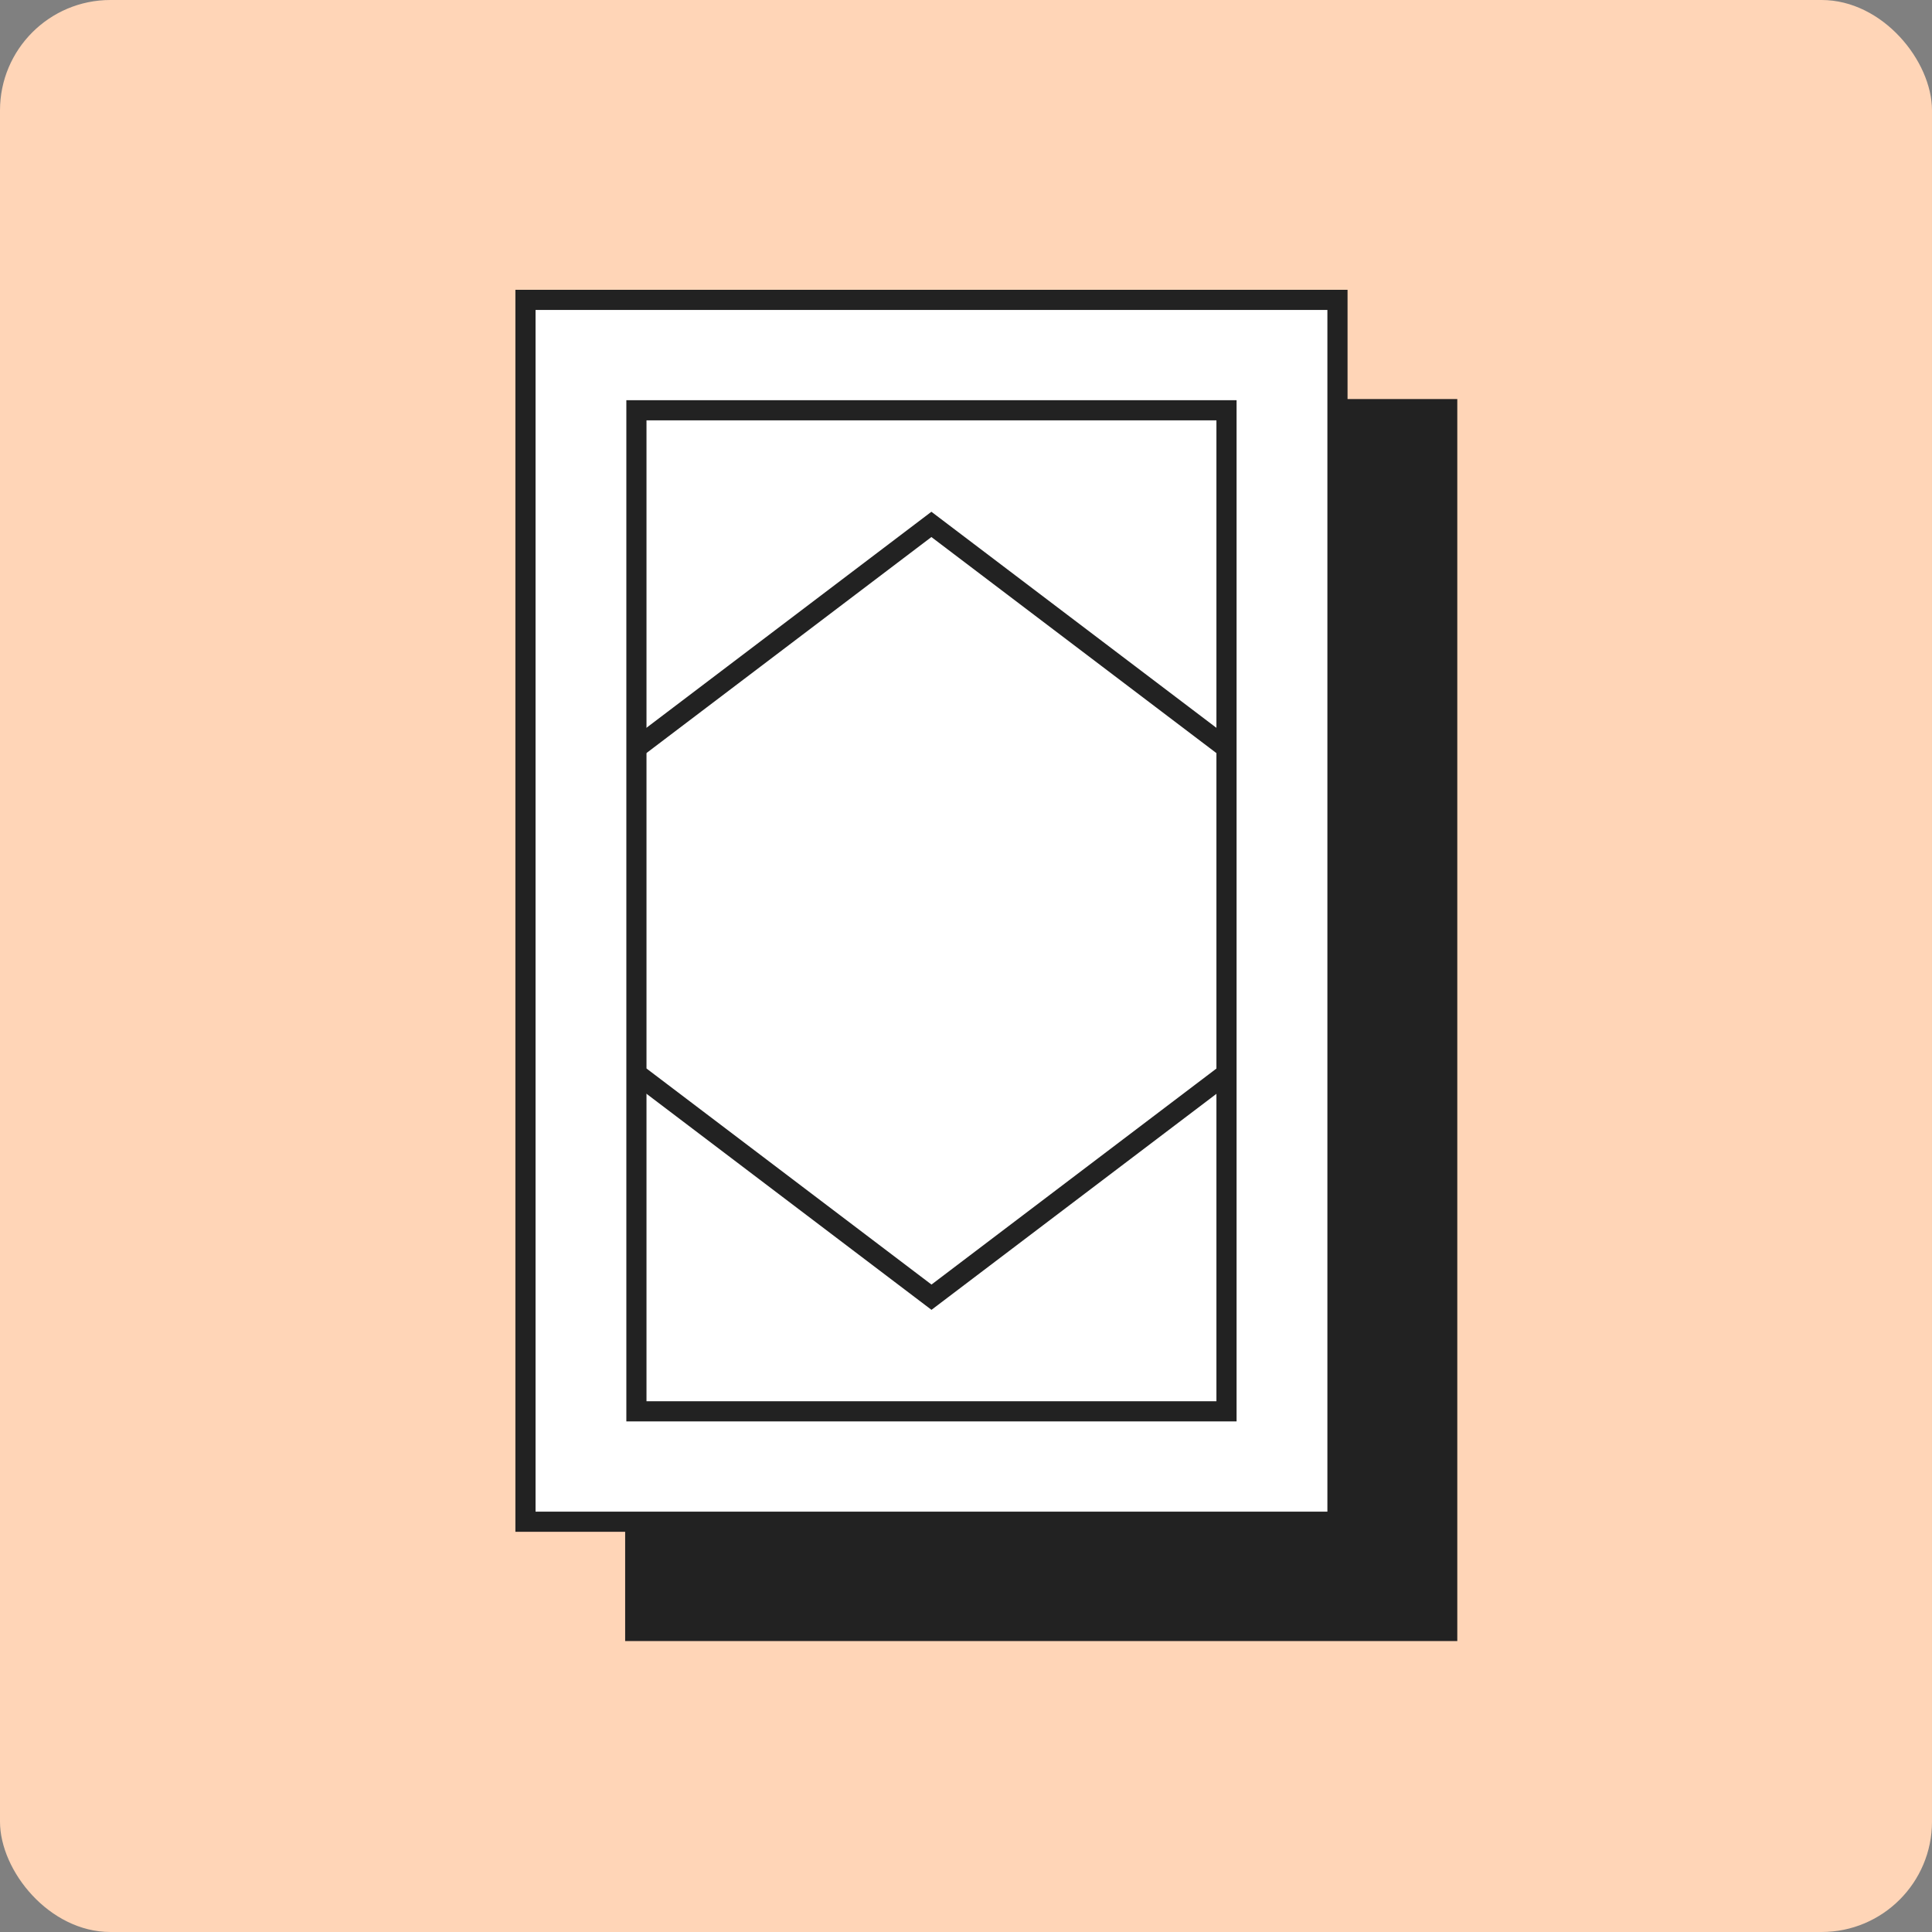
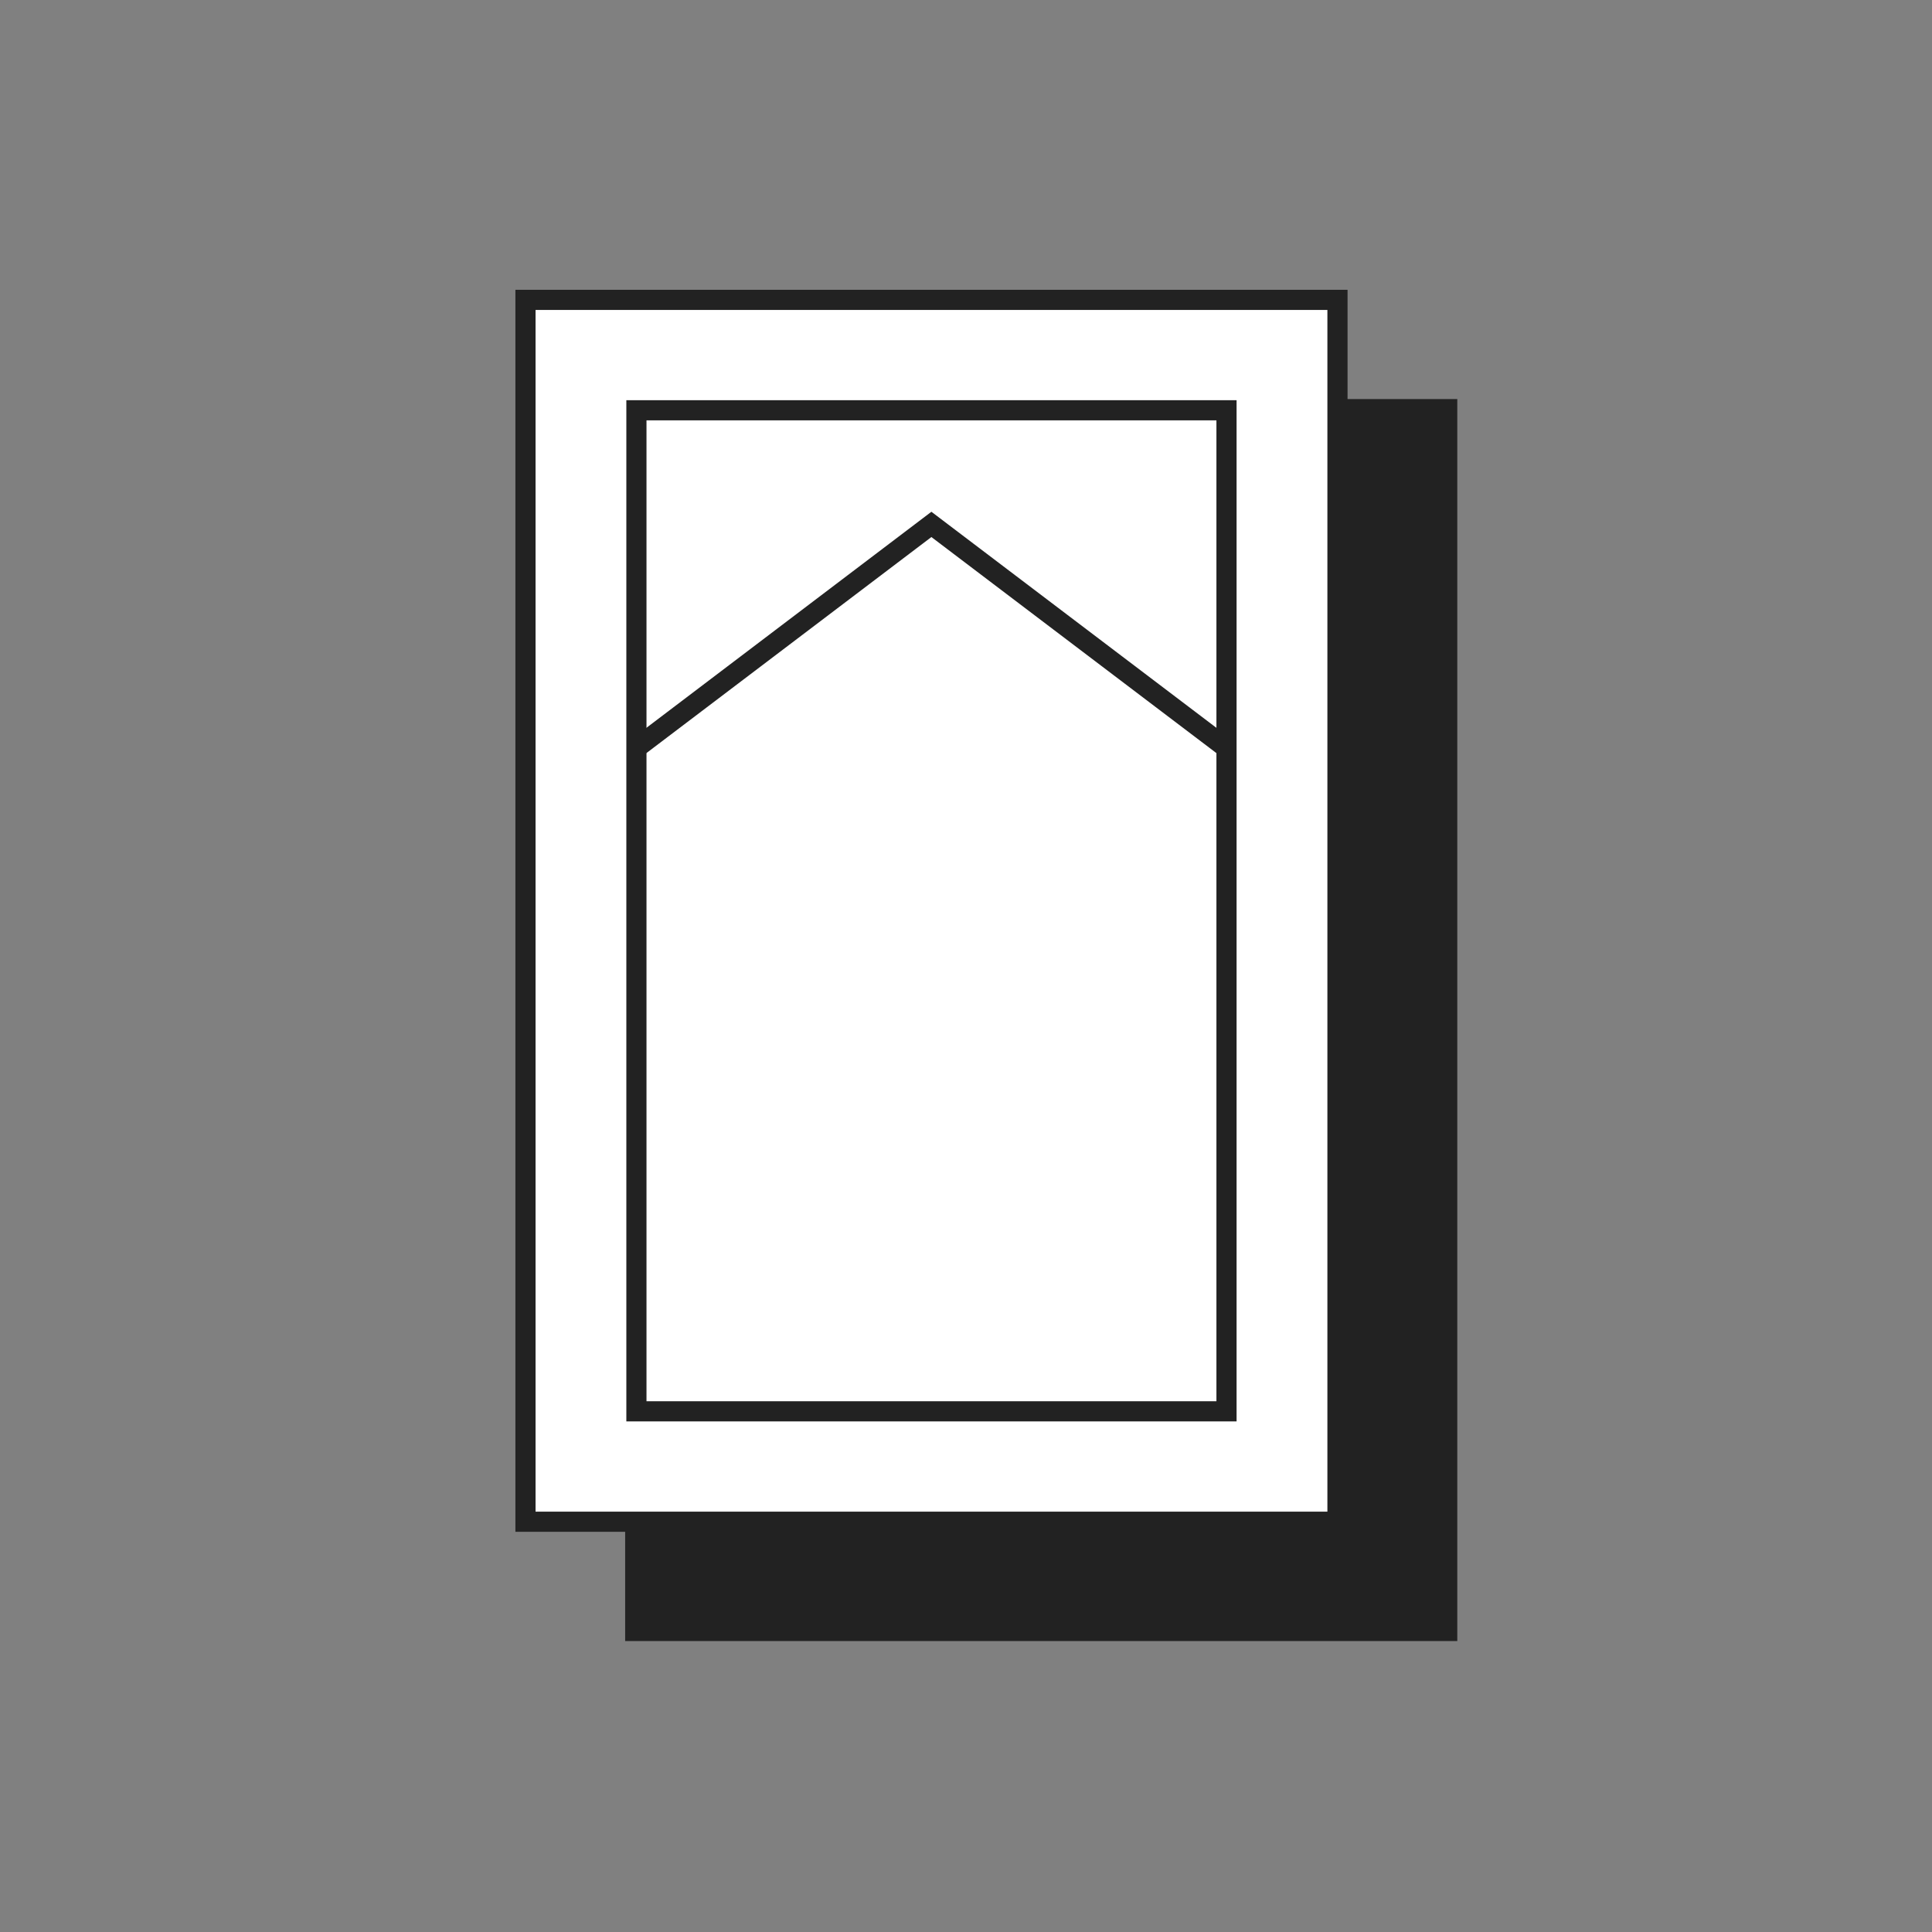
<svg xmlns="http://www.w3.org/2000/svg" width="140" height="140" viewBox="0 0 140 140" fill="none">
  <rect x="0" y="0" width="140" height="140" fill="#808080" stroke="none" />
-   <rect width="140" height="140" rx="8" fill="#FFD5B7" />
  <path d="M45.301 28.917H105.601V118.917H45.301V28.917Z" fill="#222222" />
  <rect x="38.078" y="21.73" width="58.84" height="88.54" fill="white" stroke="#222222" stroke-width="1.46" />
  <rect x="46.117" y="29.73" width="42.76" height="72.54" stroke="#222222" stroke-width="1.46" />
-   <path d="M46.395 78L67.499 94L88.605 78" stroke="#222222" stroke-width="1.46" />
  <path d="M88.598 54L67.493 38L46.388 54" stroke="#222222" stroke-width="1.46" />
</svg>